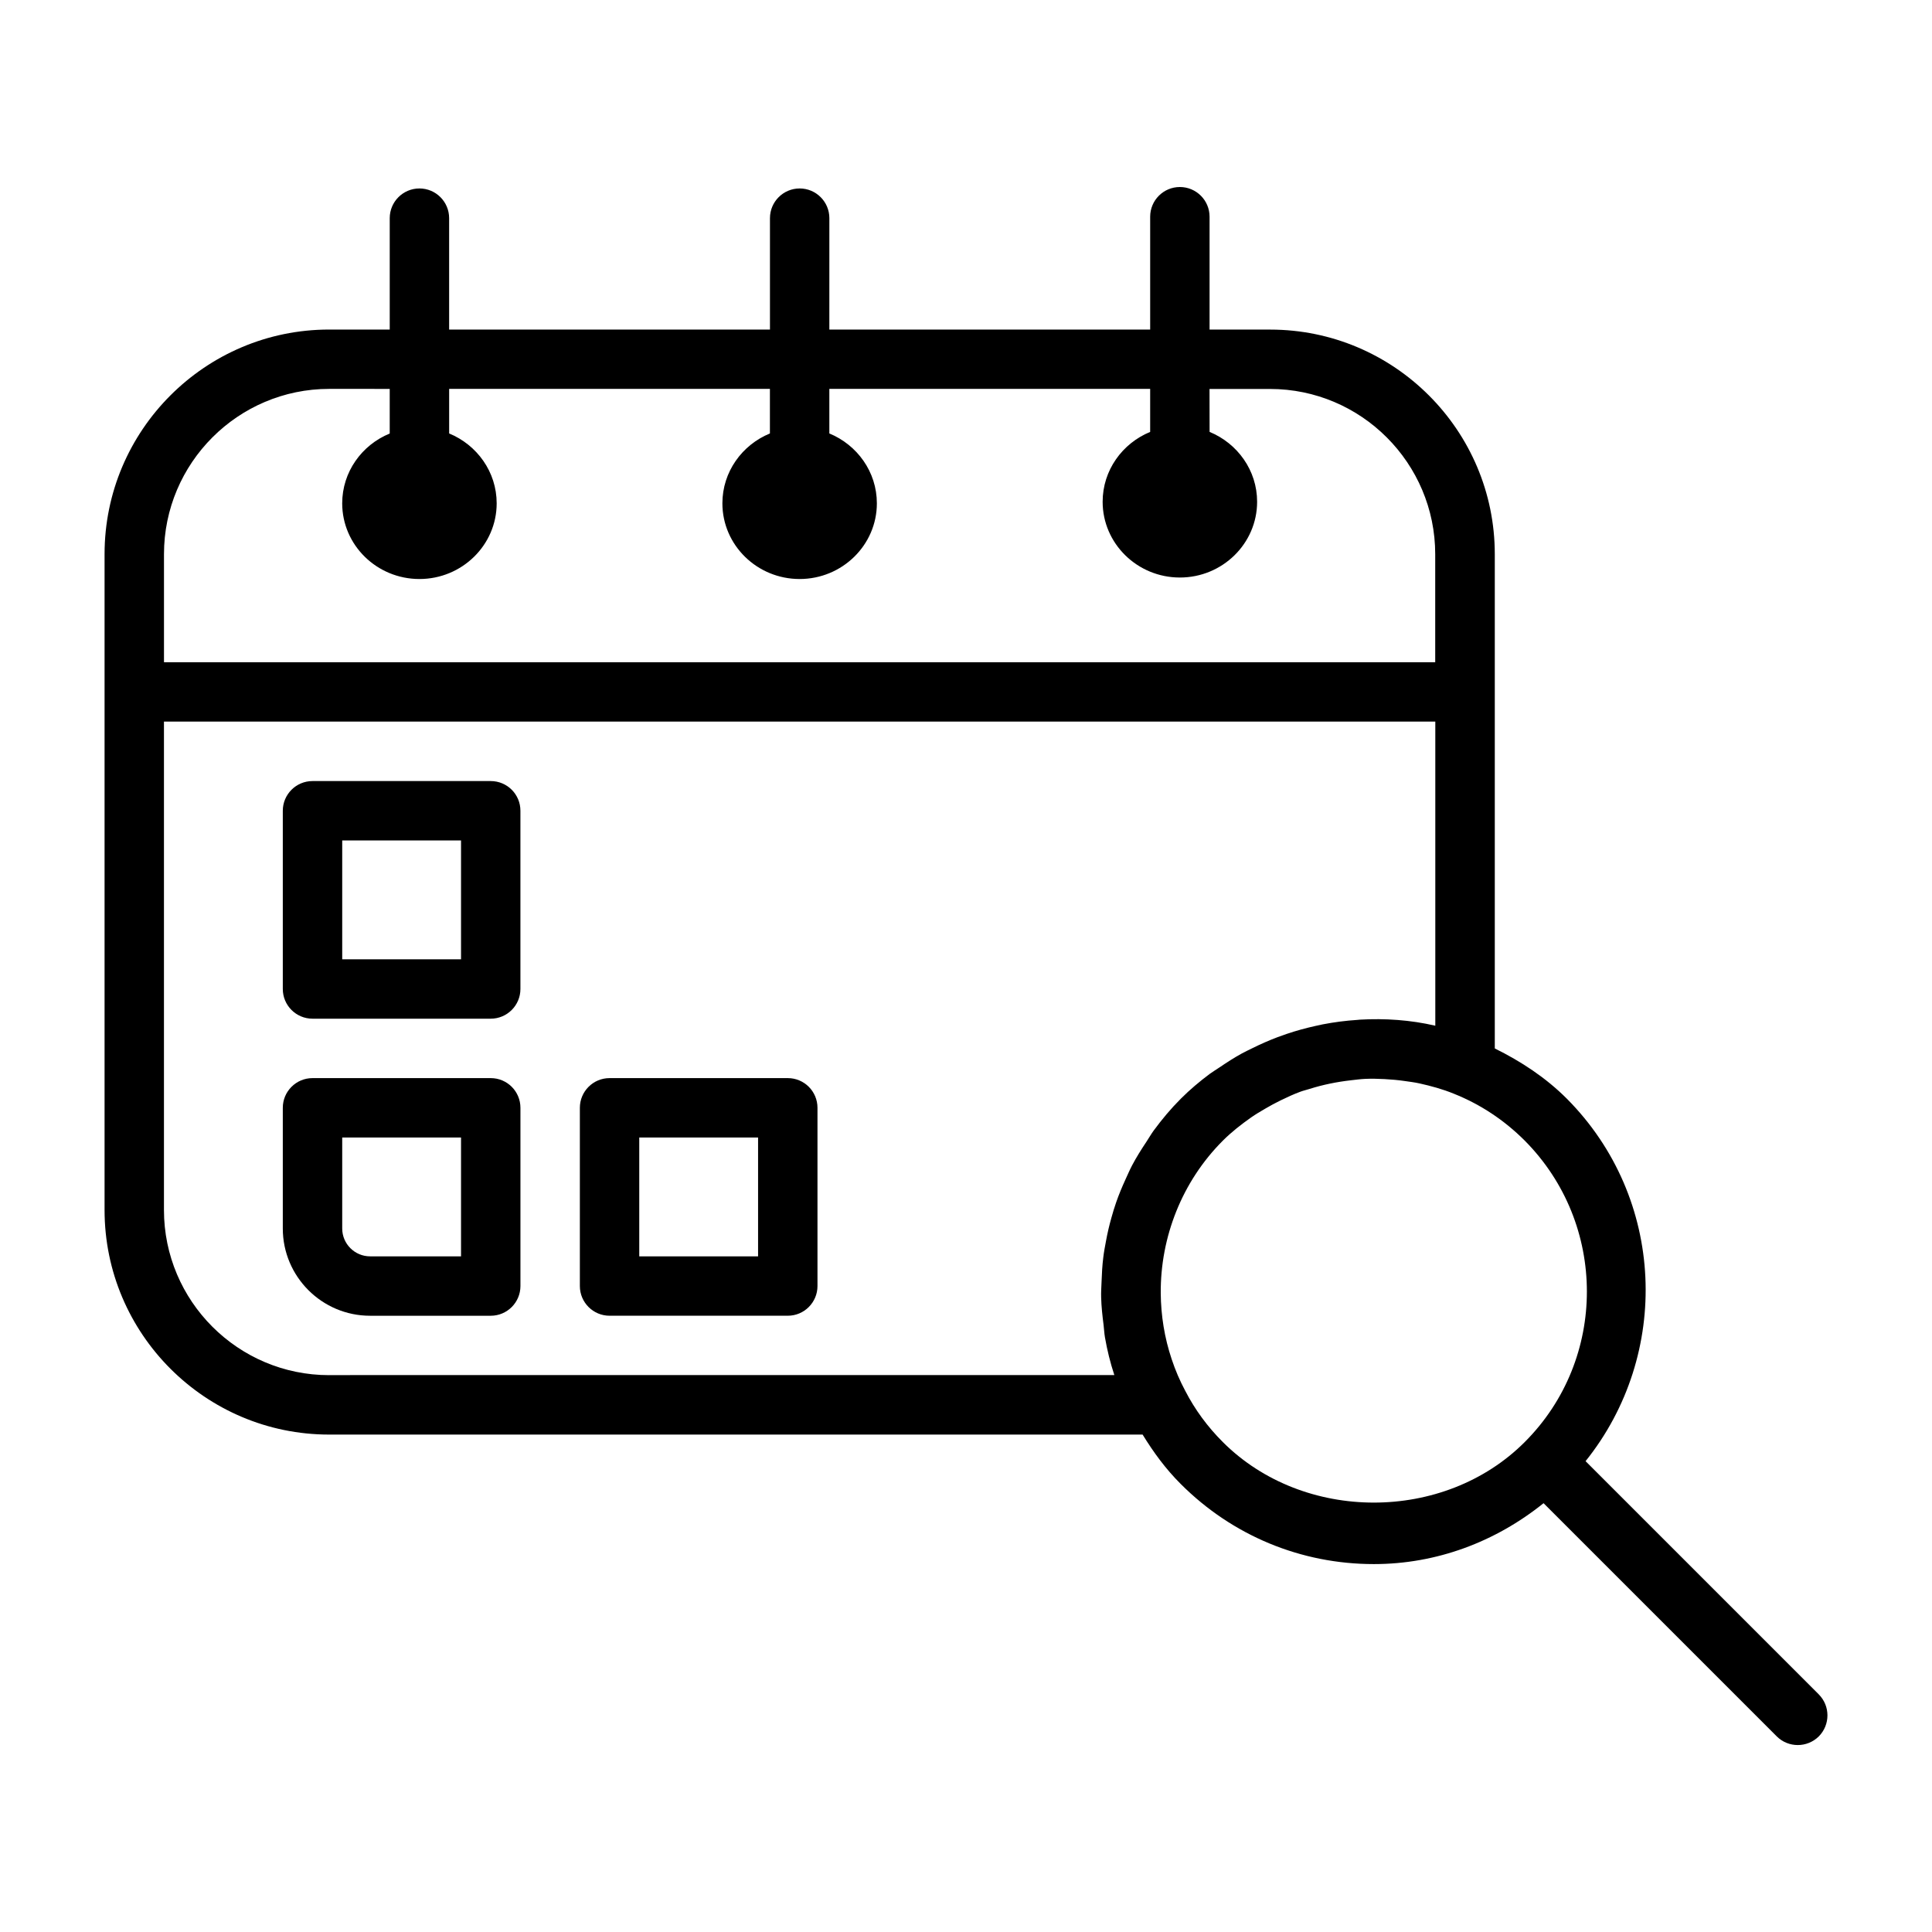
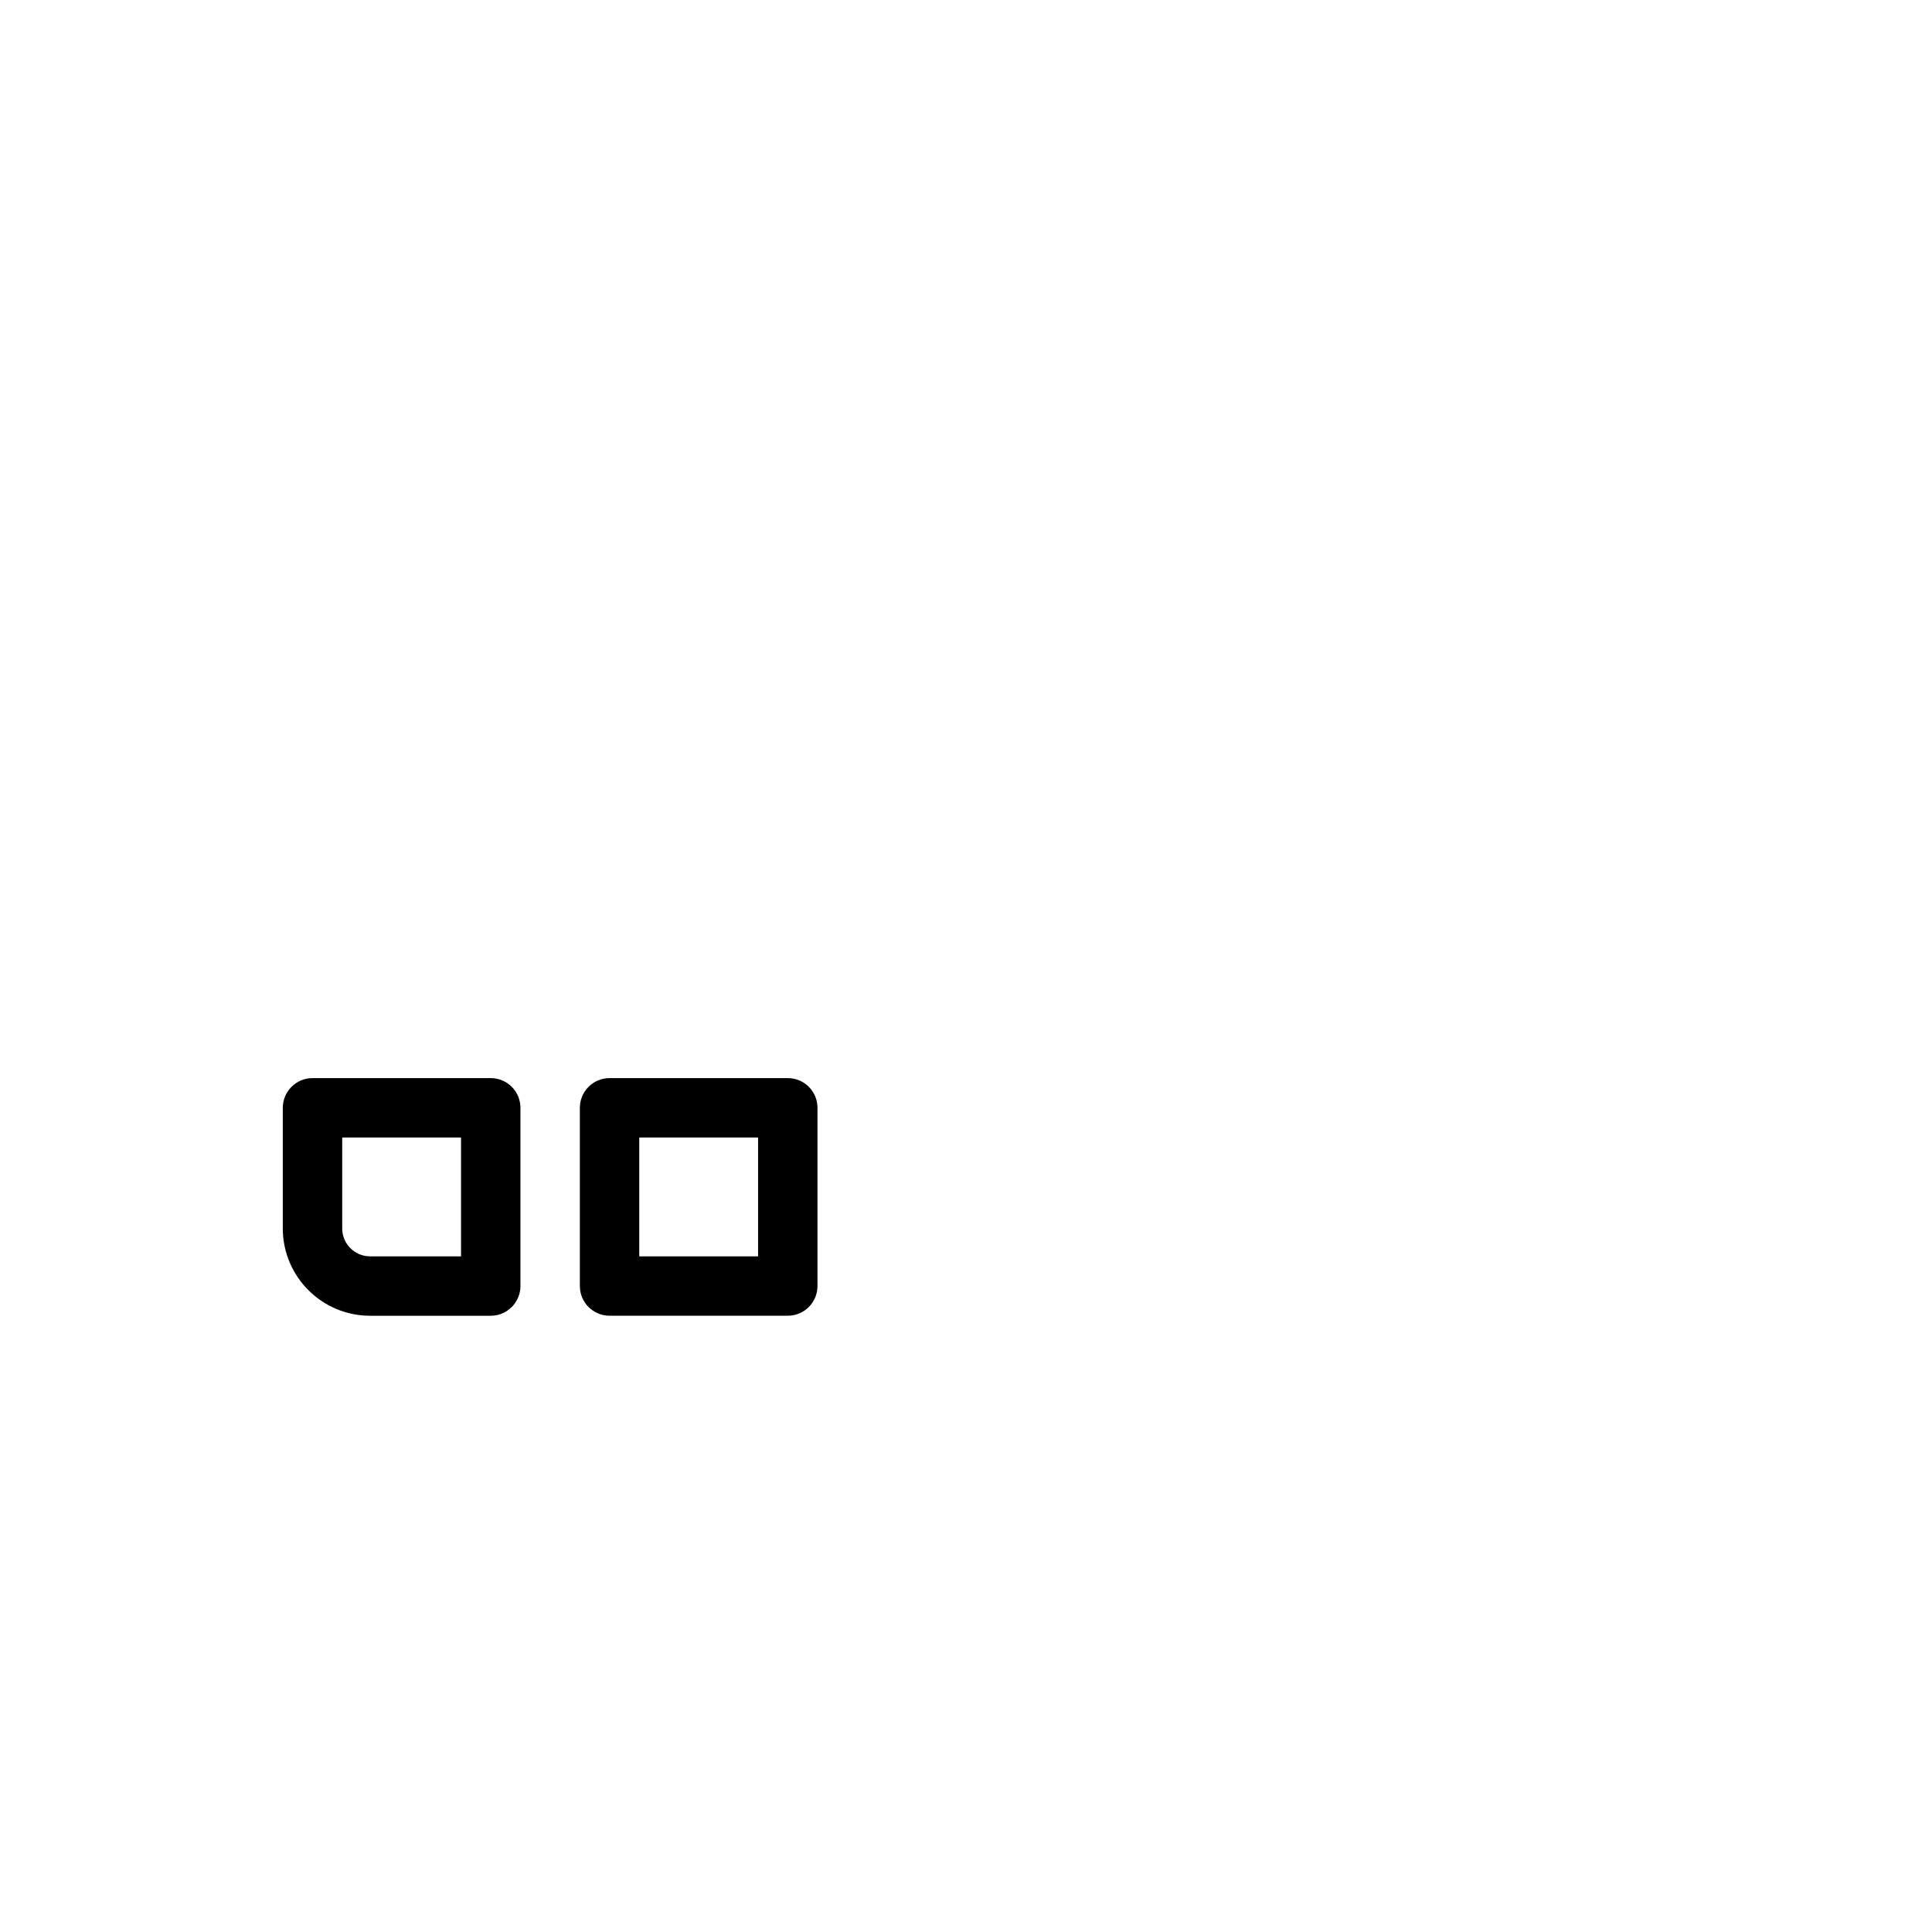
<svg xmlns="http://www.w3.org/2000/svg" fill="#000000" width="800px" height="800px" version="1.1" viewBox="144 144 512 512">
  <g>
-     <path d="m625.99 593.02-61.797-61.797c22.672-28.262 21.238-69.699-4.961-96.055-5.621-5.621-12.156-9.887-19.098-13.32v-130.99c0-32.812-26.703-59.512-59.512-59.512h-16.074v-29.914c0-4.344-3.527-7.871-7.871-7.871s-7.871 3.527-7.871 7.871v29.914h-85.02l0.004-29.531c0-4.344-3.527-7.871-7.871-7.871s-7.871 3.527-7.871 7.871v29.52h-85.023v-29.52c0-4.344-3.527-7.871-7.871-7.871s-7.871 3.527-7.871 7.871v29.52h-16.059c-32.812 0-59.512 26.703-59.512 59.512v173.82c0 32.812 26.703 59.512 59.512 59.512h215.58c2.867 4.676 6.125 9.133 10.125 13.113 13.664 13.664 31.836 21.207 51.152 21.207 16.625 0 32.195-5.871 44.98-16.137l61.797 61.797c1.543 1.543 3.559 2.297 5.574 2.297s4.031-0.77 5.574-2.297c3.051-3.086 3.051-8.062-0.02-11.133zm-378.71-345.94v11.809c-7.383 3.019-12.594 10.168-12.594 18.496 0 11.066 9.18 20.059 20.469 20.059s20.469-9.004 20.469-20.059c0-8.328-5.211-15.477-12.594-18.516v-11.809h85.004v11.809c-7.383 3.039-12.594 10.172-12.594 18.516 0 11.066 9.18 20.059 20.469 20.059 11.289 0 20.469-9.004 20.469-20.059 0-8.328-5.211-15.477-12.594-18.516v-11.809h85.02v11.398c-7.383 3.039-12.594 10.172-12.594 18.516 0 11.066 9.18 20.074 20.469 20.074 11.289 0 20.469-9.004 20.469-20.074 0-8.328-5.211-15.477-12.594-18.516l-0.02-11.379h16.027c24.152 0 43.785 19.648 43.785 43.801v28.621h-336.89v-28.641c0-24.152 19.648-43.801 43.785-43.801l16.043 0.004zm-16.059 261.35c-24.137 0-43.77-19.633-43.77-43.77v-129.43h336.92v80.594c-6.582-1.527-13.32-1.984-19.996-1.605-0.219 0.016-0.426 0.047-0.629 0.062-3.117 0.203-6.188 0.598-9.258 1.195-0.582 0.109-1.164 0.25-1.746 0.379-2.644 0.582-5.242 1.289-7.793 2.156-0.805 0.27-1.59 0.551-2.394 0.852-2.297 0.867-4.535 1.859-6.723 2.945-0.898 0.441-1.793 0.867-2.676 1.34-2.109 1.148-4.109 2.457-6.109 3.809-0.82 0.551-1.652 1.055-2.457 1.637-2.676 2-5.258 4.172-7.652 6.566-2.66 2.66-5.023 5.496-7.18 8.422-0.707 0.977-1.289 2-1.953 3.008-1.355 2.031-2.644 4.078-3.777 6.219-0.645 1.227-1.18 2.488-1.762 3.746-0.914 2-1.762 4.016-2.473 6.078-0.473 1.371-0.898 2.738-1.273 4.125-0.582 2.047-1.055 4.109-1.434 6.188-0.27 1.434-0.535 2.832-0.707 4.281-0.27 2.141-0.379 4.281-0.457 6.438-0.047 1.387-0.156 2.769-0.109 4.156 0.062 2.441 0.332 4.879 0.645 7.32 0.141 1.102 0.172 2.188 0.363 3.273 0.582 3.352 1.402 6.707 2.488 9.996l-208.09 0.004zm236.84 17.727c-4.062-4.062-7.383-8.582-9.949-13.555-1.449-2.707-2.644-5.496-3.59-8.359-1.922-5.699-2.867-11.637-2.914-17.555-0.094-14.801 5.59-29.52 16.453-40.398 2.312-2.312 4.863-4.297 7.496-6.156 1.195-0.836 2.457-1.574 3.715-2.312 1.355-0.805 2.738-1.543 4.156-2.234 1.699-0.82 3.402-1.621 5.164-2.266 0.789-0.301 1.621-0.473 2.426-0.738 3.574-1.133 7.258-1.875 10.973-2.297 1.309-0.141 2.598-0.332 3.922-0.379 1.668-0.078 3.352-0.016 5.023 0.062 1.777 0.094 3.543 0.25 5.289 0.504 1.309 0.188 2.613 0.348 3.906 0.629 3.117 0.691 6.188 1.527 9.18 2.754 7.008 2.801 13.32 6.977 18.75 12.406 21.965 22.105 21.98 57.938 0.016 79.887-21.367 21.402-58.602 21.402-80.016 0.008z" />
    <path d="m352.77 429.71h-47.23c-4.344 0-7.871 3.527-7.871 7.871v47.23c0 4.344 3.527 7.871 7.871 7.871h47.23c4.344 0 7.871-3.527 7.871-7.871v-47.23c0-4.359-3.523-7.871-7.871-7.871zm-7.871 47.234h-31.488v-31.488h31.488z" />
    <path d="m274.05 429.71h-47.234c-4.344 0-7.871 3.527-7.871 7.871v31.977c0 12.754 10.375 23.129 23.129 23.129h31.977c4.344 0 7.871-3.527 7.871-7.871v-47.23c0-4.363-3.527-7.875-7.871-7.875zm-7.871 47.234h-24.105c-4.062 0-7.383-3.305-7.383-7.383v-24.105h31.488z" />
-     <path d="m274.05 350.99h-47.234c-4.344 0-7.871 3.527-7.871 7.871v47.23c0 4.344 3.527 7.871 7.871 7.871h47.23c4.344 0 7.871-3.527 7.871-7.871v-47.23c0.004-4.359-3.523-7.871-7.867-7.871zm-7.871 47.23h-31.488v-31.488h31.488z" />
  </g>
</svg>